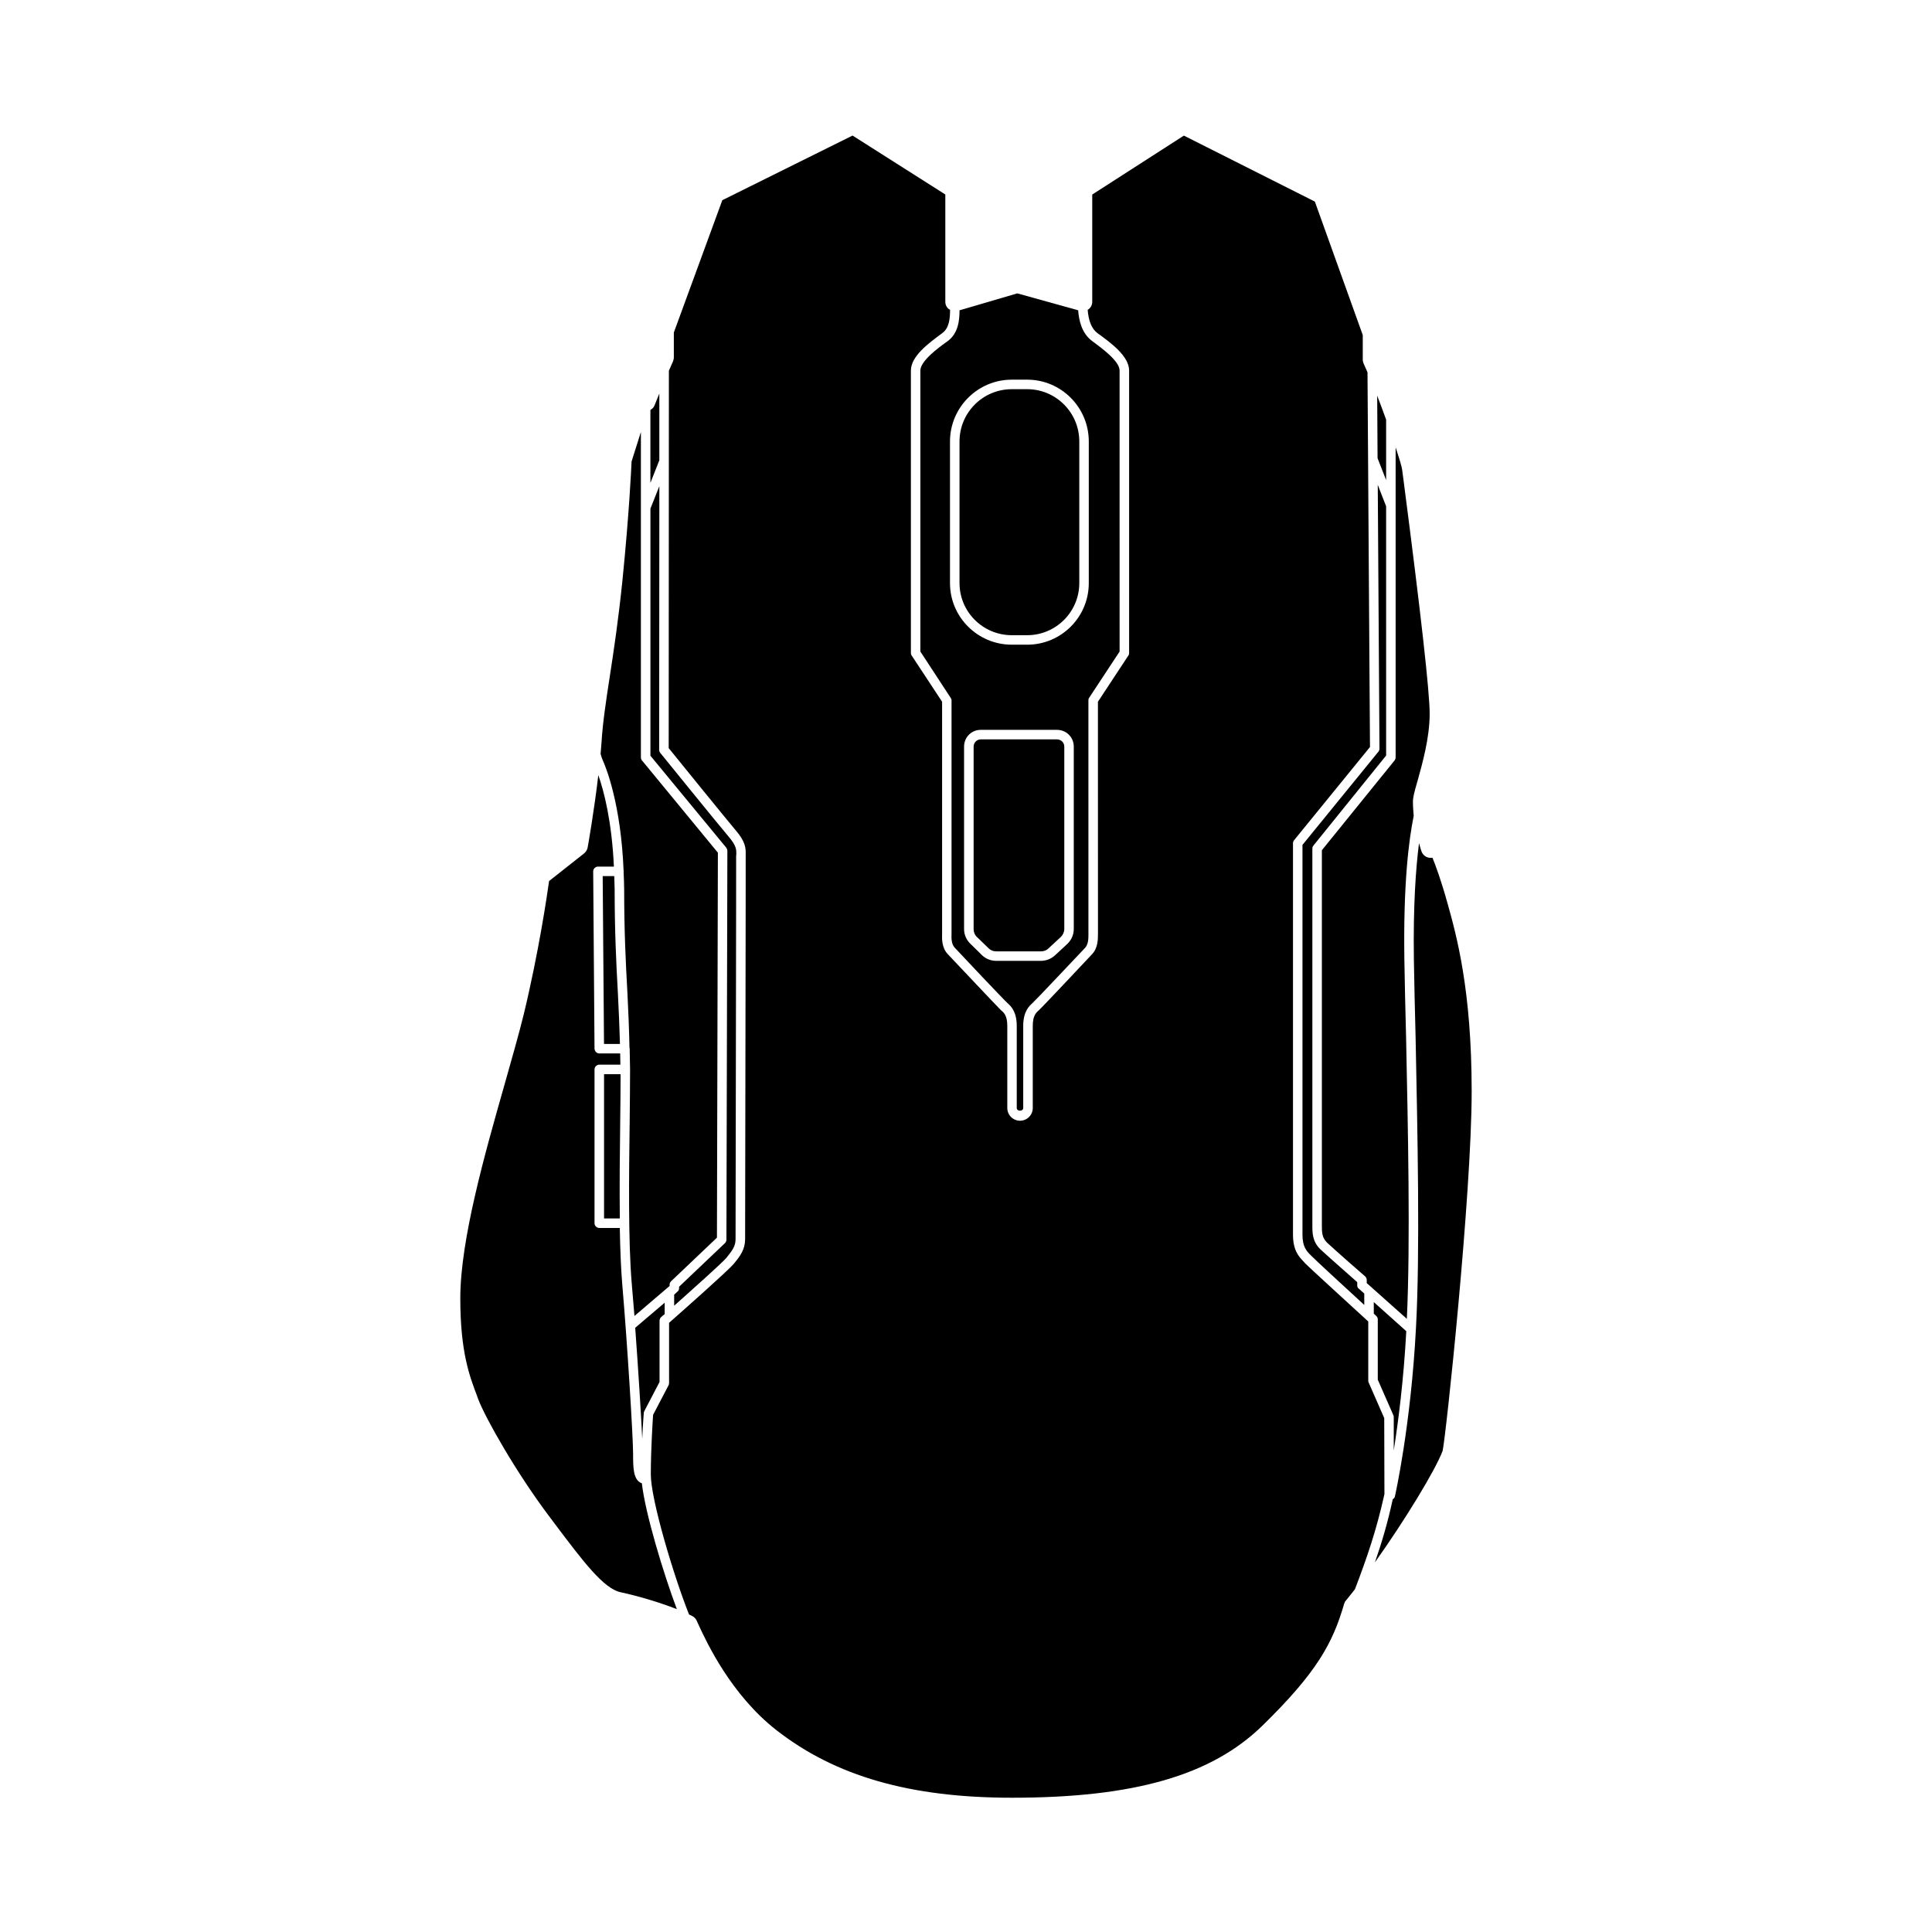
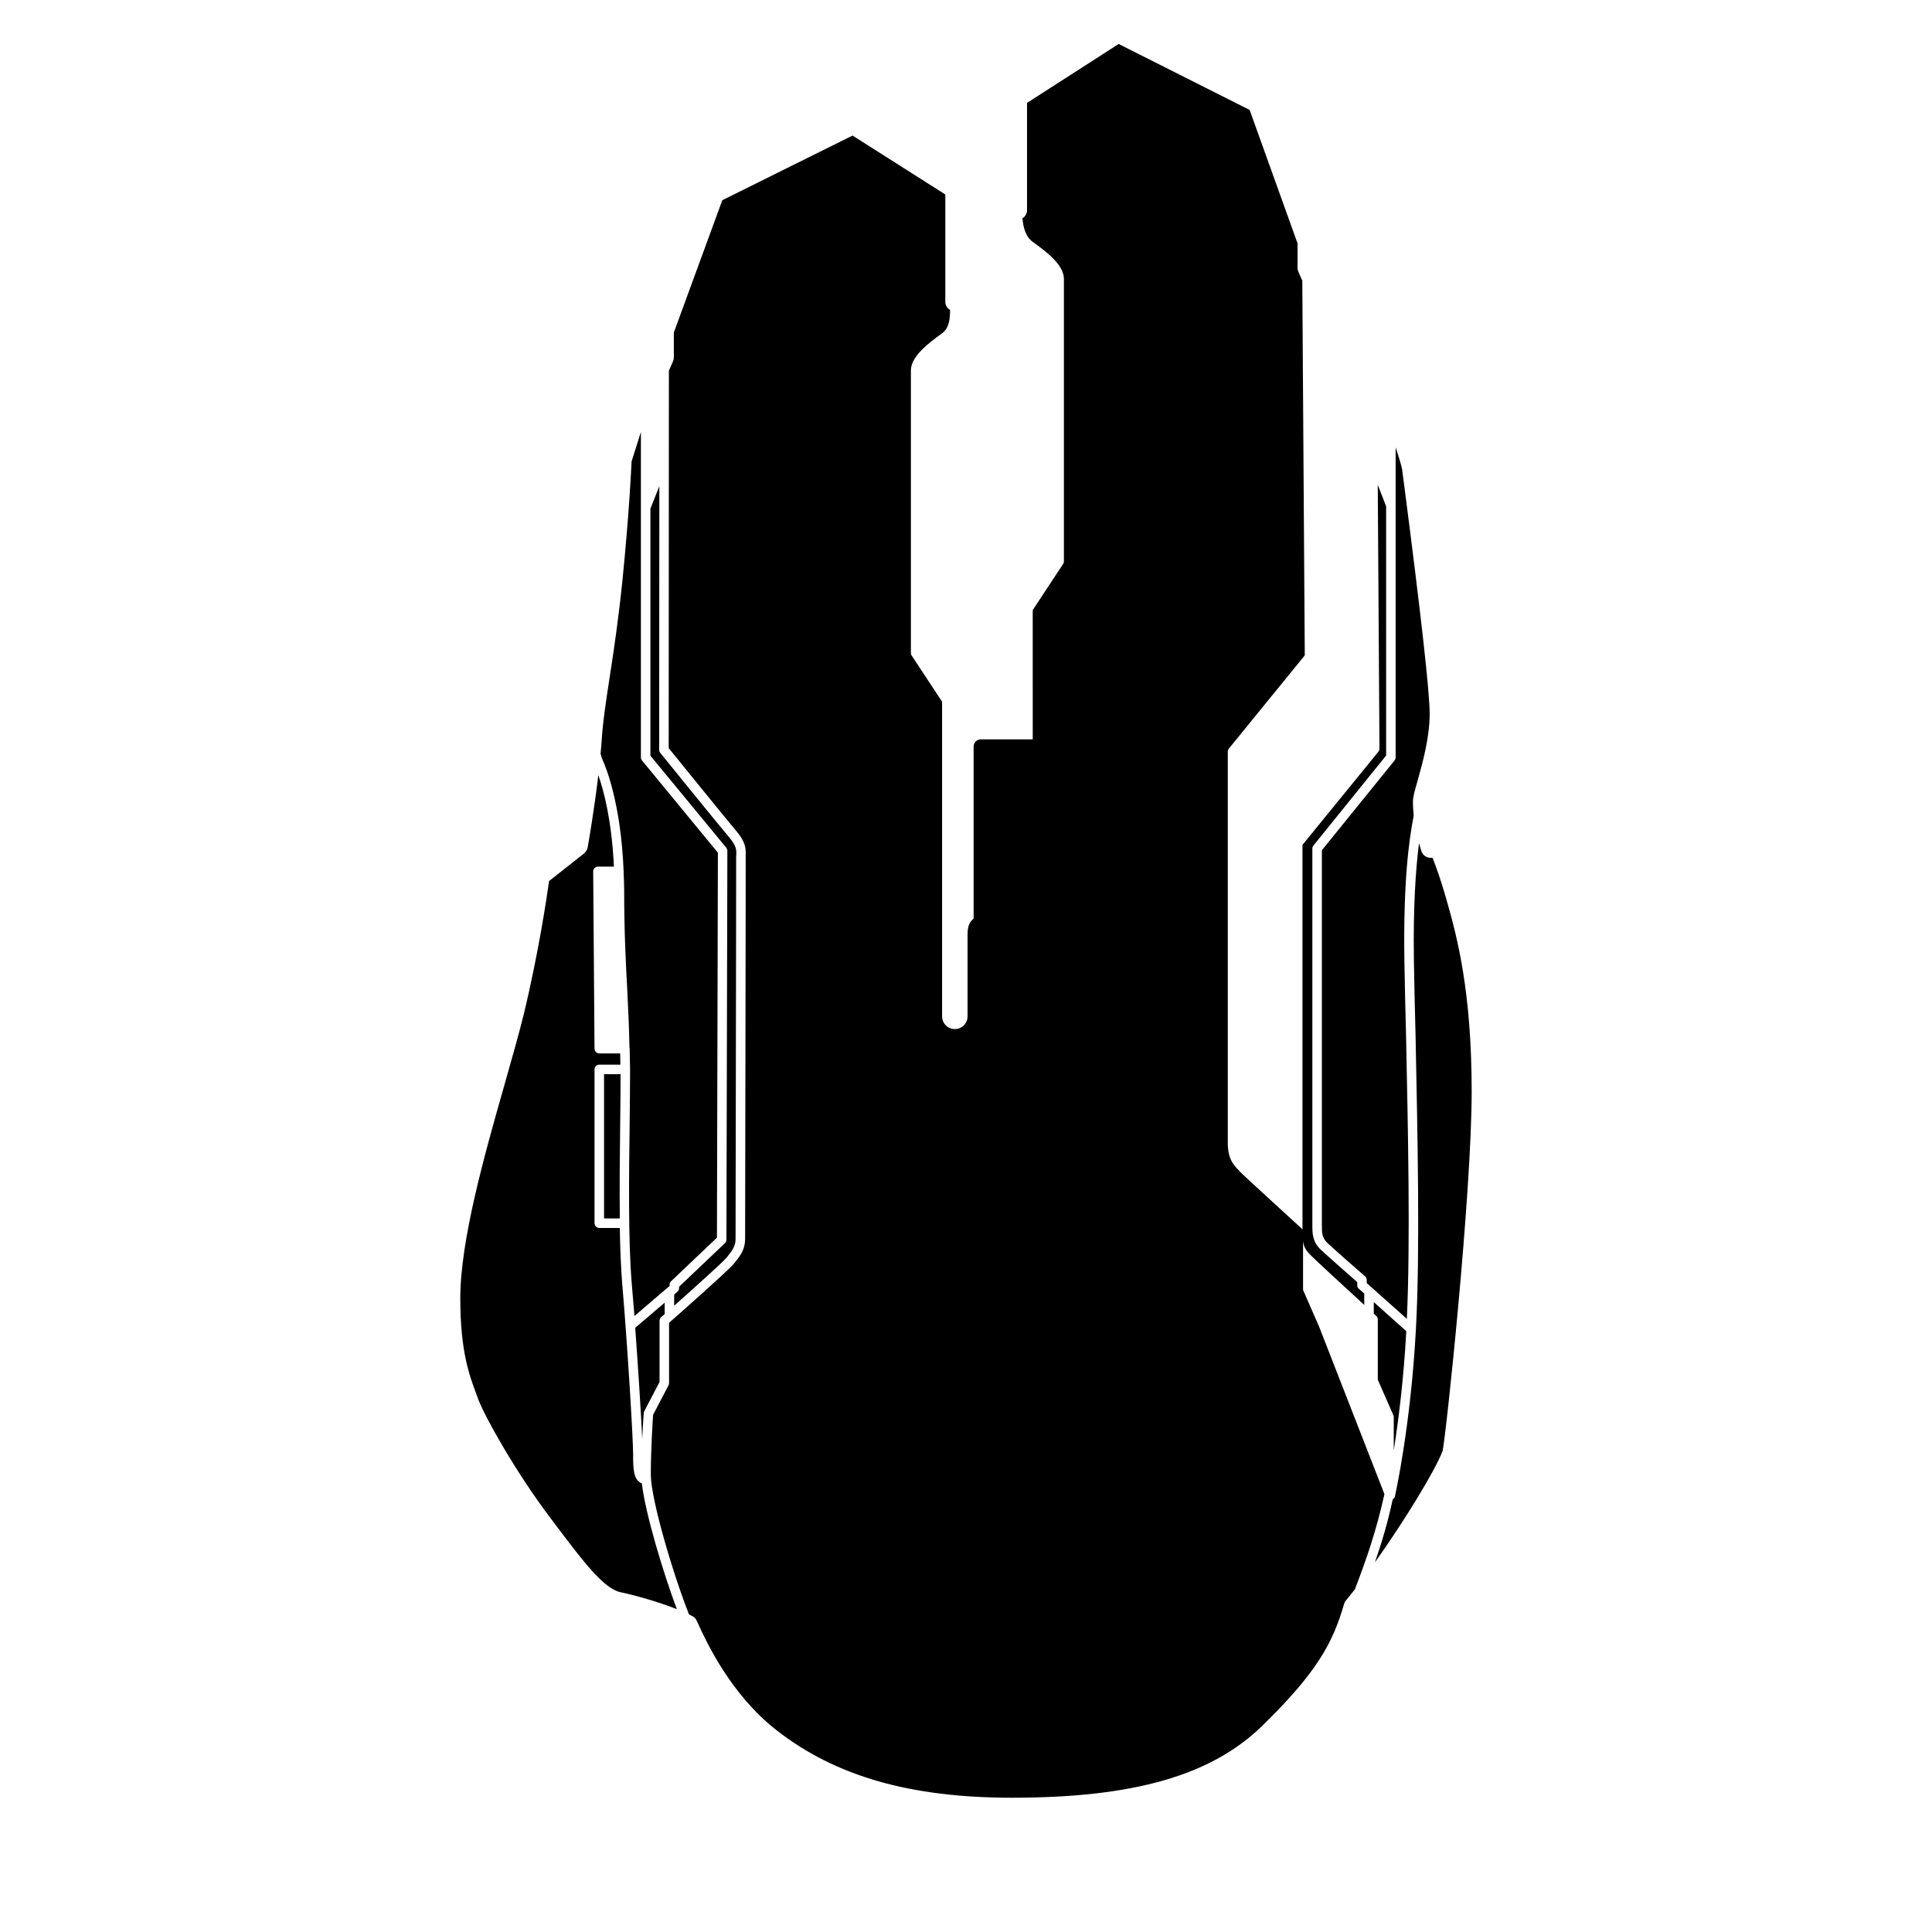
<svg xmlns="http://www.w3.org/2000/svg" fill="#000000" width="800px" height="800px" version="1.1" viewBox="144 144 512 512">
  <g>
-     <path d="m306.89 379.75c0 10.934 0.402 19.297 0.855 27.406 0.25 4.535 0.402 8.969 0.555 13.504h-4.231l-0.352-44.488h3.07c0 1.211 0.102 2.316 0.102 3.578z" />
    <path d="m308.36 441.31c-0.102 8.012-0.203 17.129-0.102 25.594h-4.18v-38.238h4.383c0 3.727-0.051 8.008-0.102 12.645z" />
    <path d="m314.1 537.09c0.906 8.012 5.691 23.781 9.27 33.352-4.734-1.863-10.629-3.578-14.914-4.484-4.484-0.957-9.926-8.16-17.434-18.137l-1.512-2.016c-8.715-11.586-16.828-25.895-18.793-31.035l-0.301-0.855c-1.965-5.188-4.434-11.586-4.434-25.844 0-15.516 6.5-38.289 11.688-56.527 1.965-6.953 3.828-13.453 5.141-18.793 3.981-16.523 6.144-31.336 6.699-35.266l9.32-7.356c0.453-0.402 0.805-0.957 0.906-1.562 0.102-0.504 1.762-9.977 2.82-19.145 1.461 4.082 3.578 12.141 4.133 24.234h-4.231c-0.352 0-0.656 0.152-0.906 0.402-0.203 0.203-0.352 0.555-0.352 0.855l0.352 47.004c0.051 0.707 0.605 1.258 1.258 1.258h5.543c0 1.008 0.051 1.965 0.051 2.973h-5.594c-0.656 0-1.258 0.555-1.258 1.258v40.758c0 0.707 0.605 1.258 1.258 1.258h5.441c0.102 5.594 0.301 10.781 0.656 15.012 1.309 15.113 2.871 40.457 2.871 44.941 0.004 3.531 0.004 6.906 2.32 7.715z" />
-     <path d="m318.73 265.98-2.367 5.996v-19.348c0.453-0.25 0.855-0.605 1.059-1.109l1.309-3.223z" />
    <path d="m314.2 525.35c-0.301-6.449-1.059-18.539-1.863-29.473l7.809-6.648v3.023c-0.352 0.25-0.707 0.605-0.957 0.805-0.25 0.25-0.402 0.605-0.402 0.957v16.223l-4.082 7.809c-0.051 0.152-0.102 0.301-0.102 0.504 0 0.047-0.25 2.969-0.402 6.801z" />
    <path d="m303.72 345.44c-0.203-0.453-0.402-1.059-0.555-1.664 0.102-1.059 0.152-2.066 0.25-3.074 0.301-5.09 1.16-10.781 2.168-17.332 1.109-7.152 2.316-15.266 3.375-25.594 1.812-18.086 2.316-29.371 2.418-31.488l2.469-7.809v86.254c0 0.301 0.102 0.555 0.301 0.805l20.102 24.434-0.25 102.02-12.141 11.539c-0.25 0.25-0.402 0.555-0.402 0.906v0.352l-9.32 7.961c-0.25-3.023-0.504-5.945-0.707-8.516-0.957-11.082-0.754-28.719-0.555-42.926 0.051-5.09 0.102-9.824 0.102-13.805v-0.102c0-1.863-0.102-3.578-0.102-5.391 0 0 0.051-0.051 0.051-0.102s-0.051-0.051-0.102-0.102c-0.102-4.988-0.301-9.824-0.555-14.812-0.453-8.062-0.855-16.375-0.855-27.258 0-1.664-0.102-3.176-0.152-4.734 0 0 0.051-0.051 0.051-0.102 0.004-0.039-0.047-0.039-0.047-0.09-0.703-17.734-4.684-27.508-5.543-29.371z" />
    <path d="m336.52 368.71-20.152-24.434v-65.496l2.367-5.945-0.051 69.828c0 0.301 0.102 0.605 0.25 0.805 0.656 0.805 15.469 19.094 18.137 22.219 2.117 2.469 2.066 3.527 2.066 4.637l-0.051 0.504c0 0.605 0 20.051-0.051 41.766-0.051 27.457-0.102 58.543-0.102 59.75 0 1.762-0.656 2.82-2.418 4.988-1.109 1.309-8.664 8.062-13.855 12.695v-2.922l0.855-0.805c0.301-0.203 0.453-0.555 0.453-0.957v-0.352l12.141-11.539c0.25-0.25 0.402-0.555 0.402-0.906l0.25-103.03c0.008-0.254-0.094-0.555-0.242-0.809z" />
    <path d="m426.05 341.86v48.316c0 0.805-0.352 1.562-0.906 2.117l-3.324 3.074c-0.504 0.504-1.211 0.754-1.965 0.754h-11.84c-0.754 0-1.461-0.25-2.016-0.805l-3.125-3.023c-0.555-0.504-0.855-1.258-0.855-2.066v-48.367c0-1.059 0.855-1.914 1.863-1.914h20.254c1.055 0 1.914 0.855 1.914 1.914z" />
-     <path d="m433.45 234.39c-2.82-2.066-3.527-5.543-3.727-8.16l-16.121-4.484-15.316 4.484c0 2.719-0.352 6.098-3.125 8.16-2.57 1.812-7.254 5.289-7.254 7.809v74.465l8.012 12.242c0.152 0.203 0.25 0.453 0.25 0.656v61.816c-0.051 1.309-0.051 2.82 0.855 3.777 1.812 1.965 13.199 14.008 13.957 14.66 0.855 0.754 2.469 2.215 2.469 6.047v21.766c0 0.957 1.715 0.957 1.715 0v-21.766c0-3.828 1.613-5.289 2.469-6.047 0.754-0.656 12.09-12.695 13.957-14.66 0.855-0.957 0.855-2.469 0.855-3.578l-0.004-62.016c0-0.203 0.051-0.453 0.203-0.656l8.062-12.242-0.004-74.461c0-2.519-4.738-5.945-7.254-7.812zm-4.887 155.78c0 1.512-0.605 2.922-1.715 3.981l-3.324 3.074c-1.008 0.906-2.316 1.41-3.68 1.41h-11.84c-1.41 0-2.719-0.504-3.777-1.512l-3.074-3.023c-1.059-1.008-1.664-2.418-1.664-3.879v-48.367c0-2.469 1.965-4.434 4.383-4.434h20.254c2.469 0 4.434 1.965 4.434 4.434zm3.977-91.645c0 9.02-7.305 16.324-16.324 16.324h-4.082c-9.02 0-16.375-7.305-16.375-16.324v-37.535c0-9.02 7.356-16.375 16.375-16.375h4.082c9.02 0 16.324 7.356 16.324 16.375zm-16.32-51.387h-4.082c-7.656 0-13.855 6.195-13.855 13.855v37.535c0 7.609 6.195 13.805 13.855 13.805h4.082c7.609 0 13.805-6.195 13.805-13.805v-37.535c0-7.66-6.199-13.855-13.805-13.855z" />
-     <path d="m510.89 539.96c-2.117 9.574-4.637 16.879-7.809 25.191-0.805 1.059-1.613 2.016-2.367 2.973-0.25 0.25-0.402 0.555-0.504 0.906-2.973 10.277-7.106 18.086-21.715 32.344-13.504 13.148-34.008 19.043-66.301 19.043-26.953 0-46.805-5.691-62.473-17.938-12.043-9.422-18.488-23.328-20.605-27.91l-0.504-1.109c-0.25-0.504-0.605-0.906-1.109-1.16-0.25-0.152-0.605-0.301-0.906-0.453-4.18-10.531-10.125-30.531-10.125-37.082 0-6.648 0.504-14.309 0.605-15.82l4.082-7.809c0.102-0.203 0.152-0.402 0.152-0.605v-15.973c2.57-2.266 15.469-13.652 17.129-15.617 1.762-2.117 3.023-3.828 3.023-6.602 0-1.211 0.051-32.293 0.102-59.75 0.051-21.715 0.051-41.16 0.051-41.766v-0.402c0.051-1.715-0.102-3.426-2.621-6.348-2.418-2.871-15.719-19.246-17.785-21.816l0.051-100.01 1.109-2.519c0.102-0.352 0.203-0.656 0.203-1.008v-6.602l12.848-35.066 34.512-17.129 24.586 15.617v28.414c0 0.805 0.352 1.562 1.008 2.016 0.102 0.051 0.203 0.051 0.25 0.102 0 2.316-0.203 4.887-2.117 6.246-3.477 2.57-8.262 6.047-8.262 9.875v74.867c0 0.203 0.051 0.453 0.203 0.656l8.062 12.242v61.617c-0.051 1.359-0.051 3.629 1.512 5.289 0.656 0.656 13.199 14.008 14.105 14.863 0.754 0.605 1.664 1.41 1.664 4.133v21.766c0 1.863 1.512 3.375 3.375 3.375 1.863 0 3.375-1.512 3.375-3.375v-21.766c0-2.719 0.906-3.527 1.613-4.133 0.957-0.855 13.504-14.207 14.105-14.863 1.562-1.664 1.562-3.93 1.562-5.492l-0.012-61.402 8.062-12.242c0.152-0.203 0.203-0.453 0.203-0.656v-74.863c0-3.828-4.785-7.305-8.312-9.875-1.863-1.359-2.469-3.777-2.672-6.246 0.102-0.051 0.152-0.051 0.203-0.102 0.656-0.504 1.008-1.211 1.008-2.016v-28.418l24.285-15.617 34.711 17.484 12.695 35.367v6.5c0 0.402 0.102 0.754 0.25 1.109 0.301 0.656 0.656 1.461 1.008 2.266l0.656 99.301-20.102 24.688c-0.203 0.25-0.301 0.555-0.301 0.805v103.73c0 4.281 1.613 5.894 2.871 7.203l0.25 0.301c1.16 1.211 14.258 13.148 16.828 15.516v15.668c0 0.152 0 0.352 0.102 0.504l4.129 9.426z" />
-     <path d="m509.07 265.43-0.102-16.574c0.805 2.117 1.613 4.231 2.367 6.348v16.02z" />
+     <path d="m510.89 539.96c-2.117 9.574-4.637 16.879-7.809 25.191-0.805 1.059-1.613 2.016-2.367 2.973-0.25 0.25-0.402 0.555-0.504 0.906-2.973 10.277-7.106 18.086-21.715 32.344-13.504 13.148-34.008 19.043-66.301 19.043-26.953 0-46.805-5.691-62.473-17.938-12.043-9.422-18.488-23.328-20.605-27.91l-0.504-1.109c-0.25-0.504-0.605-0.906-1.109-1.16-0.25-0.152-0.605-0.301-0.906-0.453-4.18-10.531-10.125-30.531-10.125-37.082 0-6.648 0.504-14.309 0.605-15.82l4.082-7.809c0.102-0.203 0.152-0.402 0.152-0.605v-15.973c2.57-2.266 15.469-13.652 17.129-15.617 1.762-2.117 3.023-3.828 3.023-6.602 0-1.211 0.051-32.293 0.102-59.75 0.051-21.715 0.051-41.16 0.051-41.766v-0.402c0.051-1.715-0.102-3.426-2.621-6.348-2.418-2.871-15.719-19.246-17.785-21.816l0.051-100.01 1.109-2.519c0.102-0.352 0.203-0.656 0.203-1.008v-6.602l12.848-35.066 34.512-17.129 24.586 15.617v28.414c0 0.805 0.352 1.562 1.008 2.016 0.102 0.051 0.203 0.051 0.25 0.102 0 2.316-0.203 4.887-2.117 6.246-3.477 2.57-8.262 6.047-8.262 9.875v74.867c0 0.203 0.051 0.453 0.203 0.656l8.062 12.242v61.617v21.766c0 1.863 1.512 3.375 3.375 3.375 1.863 0 3.375-1.512 3.375-3.375v-21.766c0-2.719 0.906-3.527 1.613-4.133 0.957-0.855 13.504-14.207 14.105-14.863 1.562-1.664 1.562-3.93 1.562-5.492l-0.012-61.402 8.062-12.242c0.152-0.203 0.203-0.453 0.203-0.656v-74.863c0-3.828-4.785-7.305-8.312-9.875-1.863-1.359-2.469-3.777-2.672-6.246 0.102-0.051 0.152-0.051 0.203-0.102 0.656-0.504 1.008-1.211 1.008-2.016v-28.418l24.285-15.617 34.711 17.484 12.695 35.367v6.5c0 0.402 0.102 0.754 0.25 1.109 0.301 0.656 0.656 1.461 1.008 2.266l0.656 99.301-20.102 24.688c-0.203 0.25-0.301 0.555-0.301 0.805v103.73c0 4.281 1.613 5.894 2.871 7.203l0.25 0.301c1.16 1.211 14.258 13.148 16.828 15.516v15.668c0 0.152 0 0.352 0.102 0.504l4.129 9.426z" />
    <path d="m509.32 343.17c0.152-0.199 0.254-0.504 0.254-0.805l-0.453-69.879 2.215 5.691v66.051l-19.246 23.832c-0.203 0.25-0.301 0.504-0.301 0.805v99.855c0 2.016 0 4.332 2.168 6.398 1.664 1.562 8.012 7.152 9.723 8.664v0.855c0 0.352 0.152 0.707 0.453 0.906l1.41 1.258v3.023c-5.644-5.188-13.098-12.043-13.906-12.898l-0.301-0.301c-1.109-1.109-2.168-2.215-2.168-5.441v-103.28z" />
    <path d="m513.36 528.37v-8.816c0-0.203-0.051-0.352-0.102-0.504l-4.133-9.422v-15.973c0-0.402-0.152-0.707-0.453-0.957-0.152-0.152-0.402-0.402-0.605-0.555v-3.074l8.613 7.707c-0.699 12.949-2.109 23.883-3.32 31.594z" />
    <path d="m494.31 369.32 19.297-23.832c0.152-0.25 0.25-0.504 0.25-0.805v-82.121c0.957 2.871 1.613 5.09 1.715 5.844l0.453 3.426c4.535 34.914 6.852 55.57 6.852 61.312 0 6.449-1.965 13.301-3.223 17.836-0.855 2.922-1.211 4.383-1.211 5.441 0 1.309 0.102 2.57 0.203 3.777-1.312 6.551-2.773 17.938-2.473 38.141 0.102 6.098 0.25 13.047 0.453 20.504 0.504 24.387 1.16 54.414 0.203 74.664l-10.629-9.473v-0.805c0-0.352-0.152-0.707-0.402-0.957-0.102-0.051-8.262-7.203-10.125-8.969-1.363-1.359-1.363-2.769-1.363-4.582z" />
    <path d="m527.56 383.22c2.418 8.613 6.449 23.074 6.449 50.027 0 27.207-6.852 91.742-7.707 95.27-1.914 5.09-9.977 18.34-17.938 29.523 1.812-5.188 3.375-10.48 4.734-16.727 0.25-0.152 0.504-0.402 0.555-0.707 0.051-0.203 4.231-18.691 5.594-44.688 1.109-20.301 0.402-51.84-0.102-77.133-0.203-7.457-0.352-14.41-0.453-20.504-0.203-14.258 0.504-24.082 1.359-30.832 0.352 1.258 0.605 2.066 0.656 2.168 0.352 1.008 1.309 1.715 2.367 1.715h0.555c0.805 1.961 2.269 5.941 3.93 11.887z" />
  </g>
</svg>